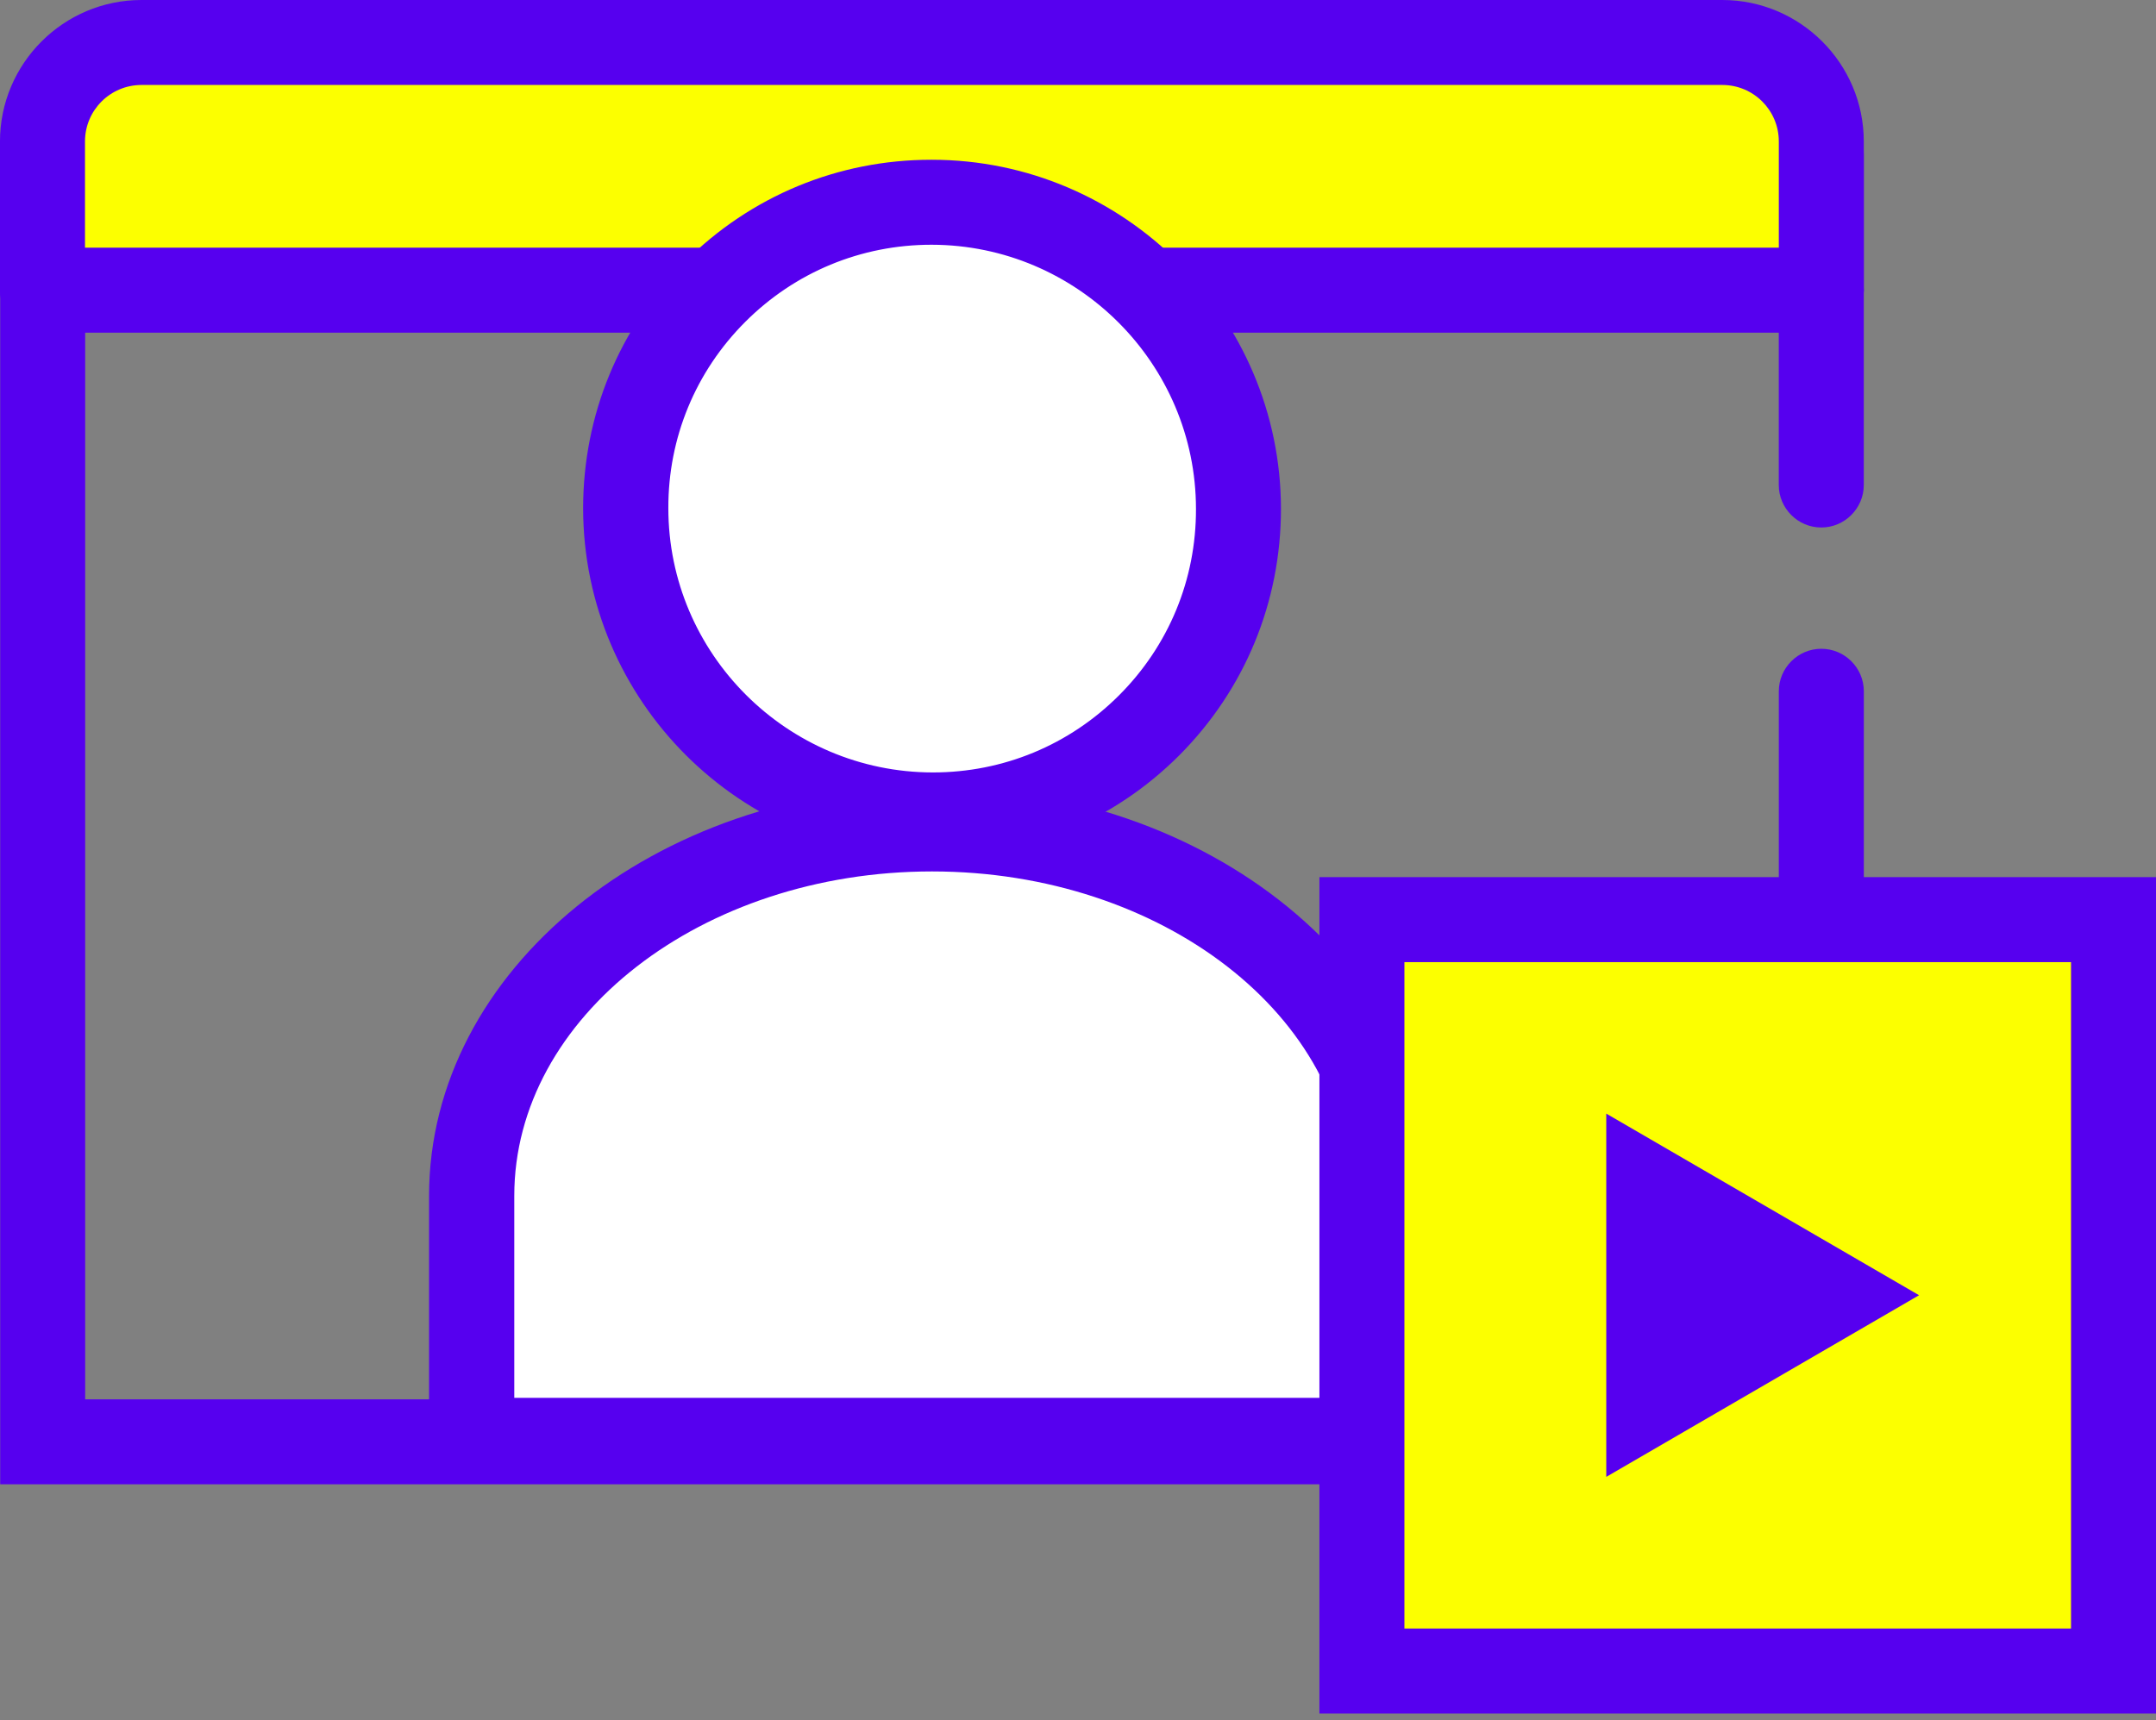
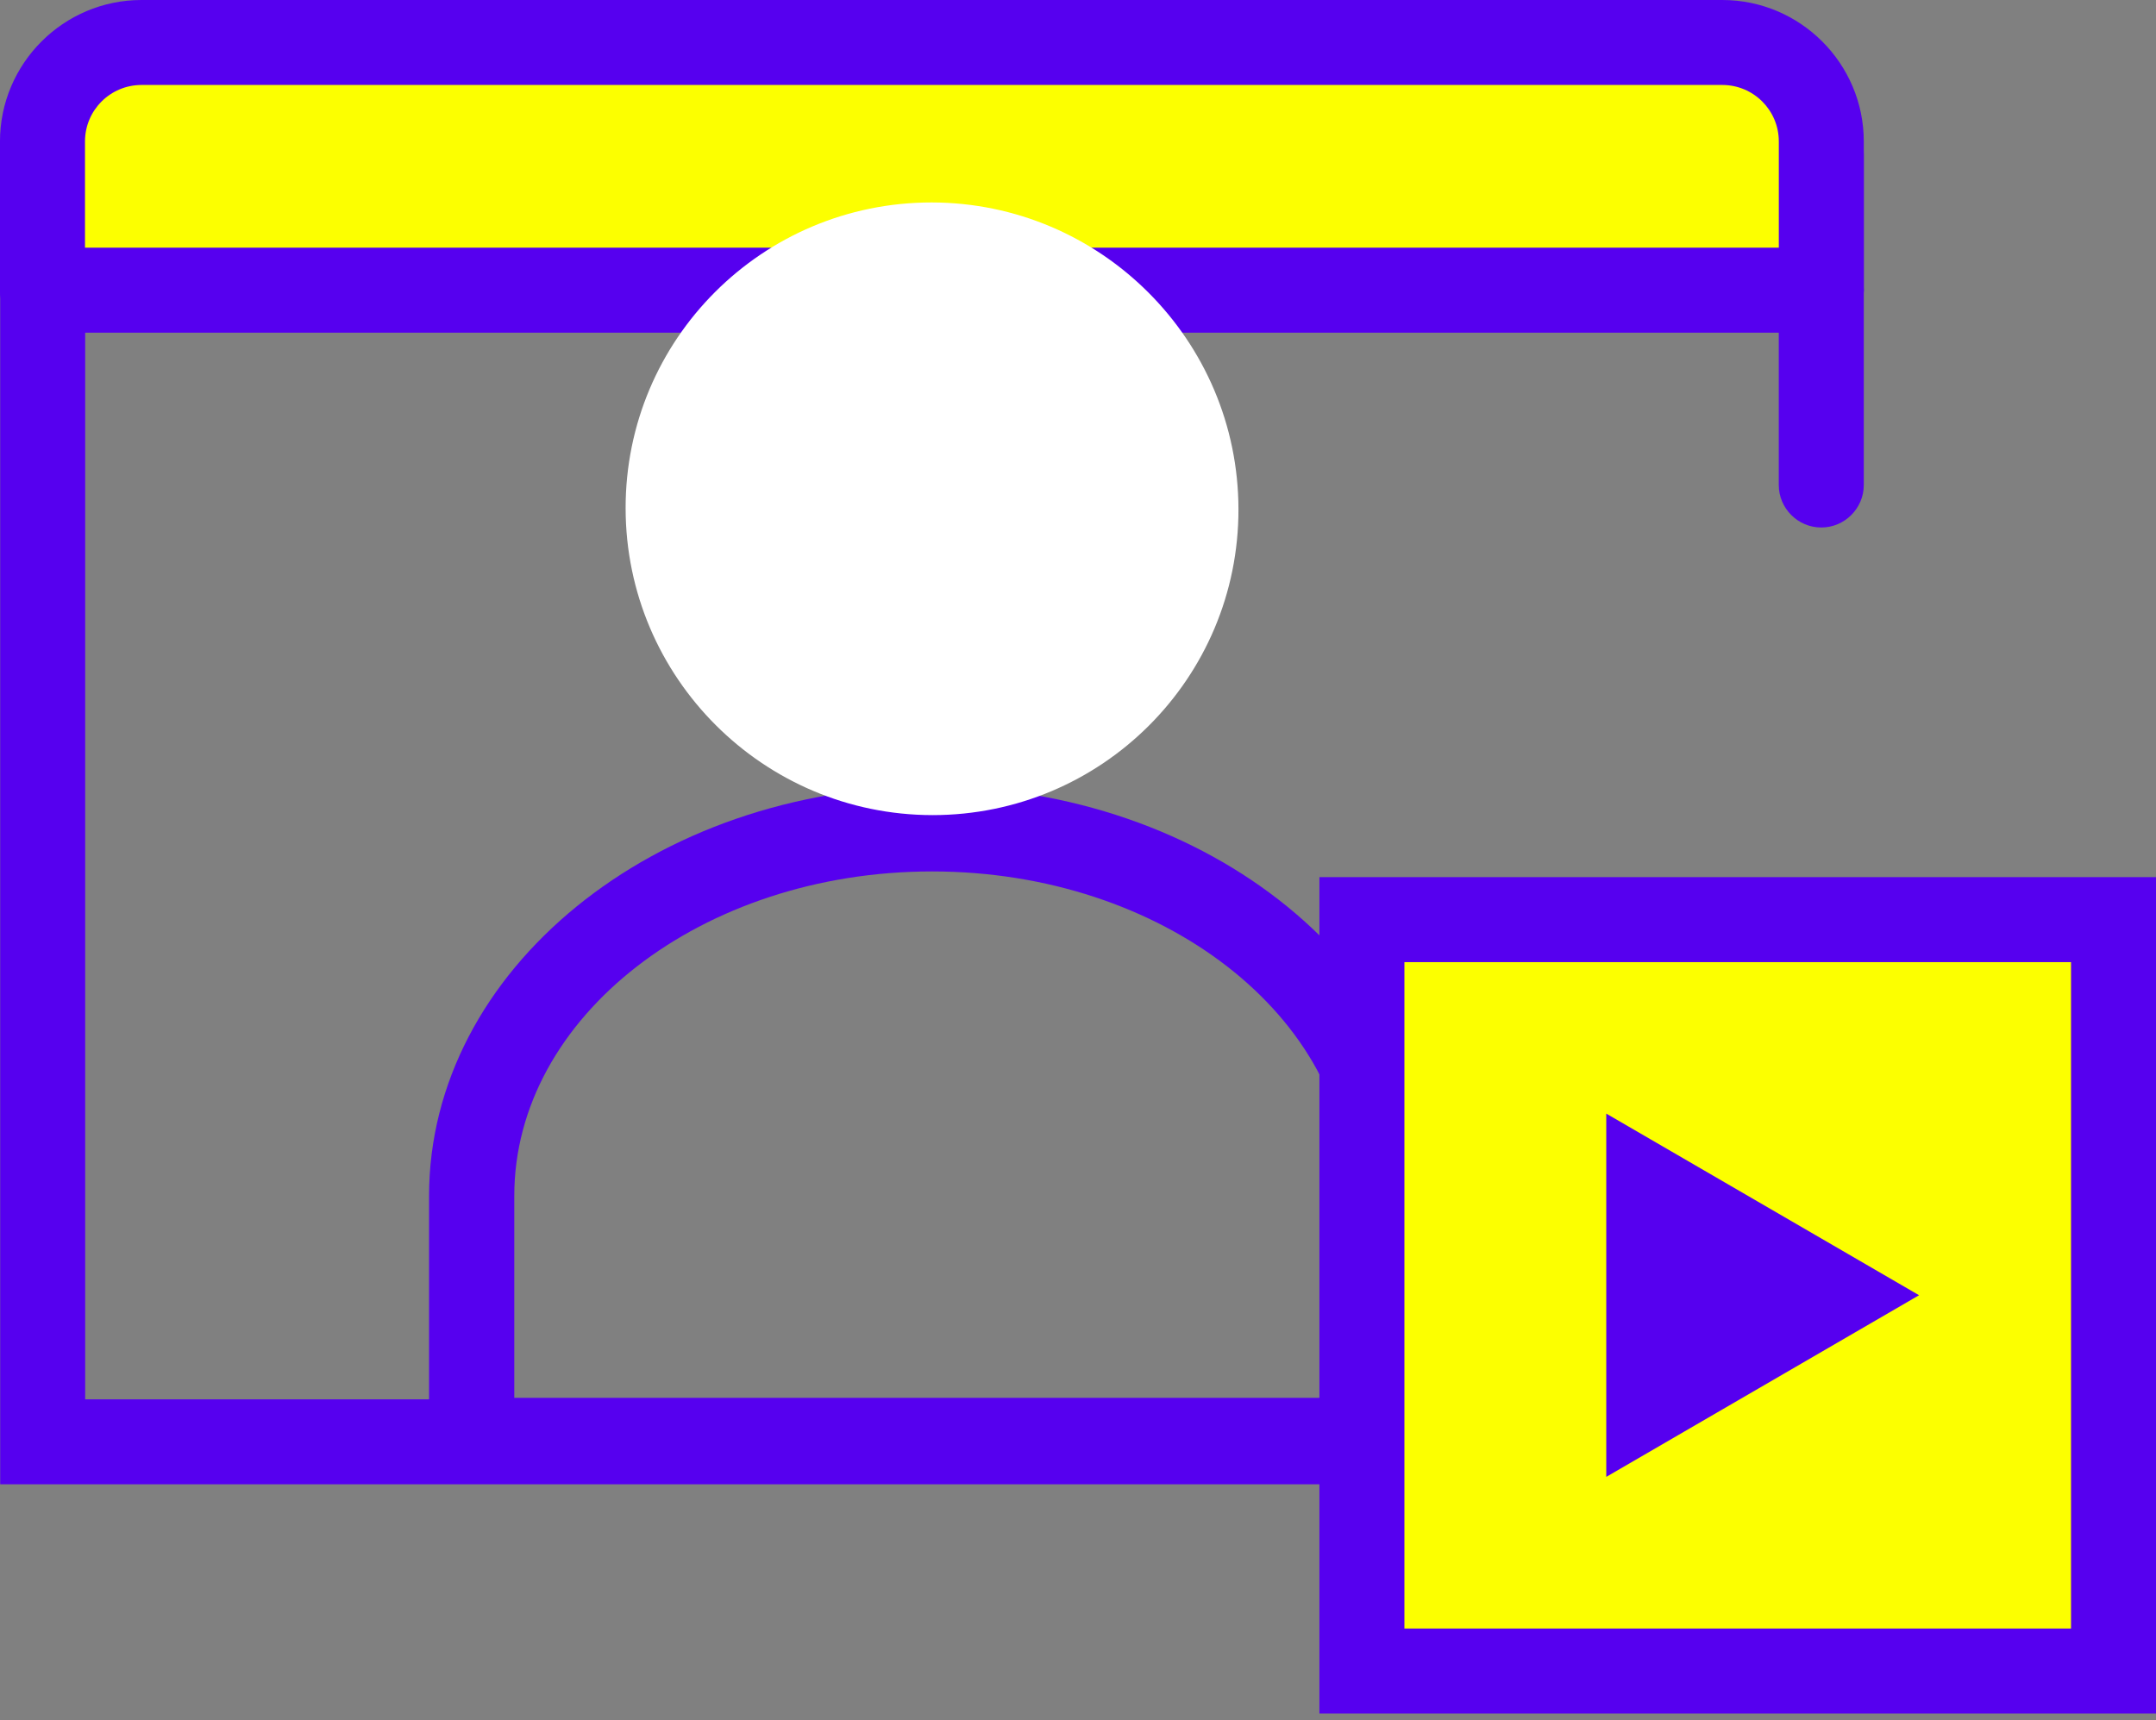
<svg xmlns="http://www.w3.org/2000/svg" fill="none" height="87" viewBox="0 0 109 87" width="109">
  <rect x="0" y="0" width="109" height="87" fill="#808080" stroke="none" />
  <path d="m67.756 75.062h-67.746v-67.198c0-3.943 3.201-7.144 7.144-7.144h79.929c3.943 0 7.144 3.201 7.144 7.144v16.663c0 1.182-.967 2.149-2.149 2.149-1.182 0-2.149-.967-2.149-2.149v-16.663c0-1.569-1.278-2.847-2.847-2.847h-79.929c-1.569 0-2.847 1.278-2.847 2.847v62.901h63.449c1.182 0 2.149.967 2.149 2.149 0 1.182-.967 2.149-2.149 2.149z" fill="#5600ef" />
-   <path d="m92.08 47.431c-1.182 0-2.149-.967-2.149-2.149v-10.324c0-1.182.967-2.149 2.149-2.149 1.182 0 2.149.967 2.149 2.149v10.324c0 1.182-.967 2.149-2.149 2.149z" fill="#5600ef" />
  <path d="m92.079 14.676v-7.509c0-2.761-2.245-5.006-5.006-5.006h-79.918c-2.761 0-5.006 2.245-5.006 5.006v7.509" fill="#fcff00" />
  <path d="m92.08 16.824c-1.182 0-2.149-.967-2.149-2.149v-7.52c0-1.579-1.278-2.858-2.858-2.858h-79.918c-1.579 0-2.858 1.278-2.858 2.858v7.52c0 1.182-.967 2.149-2.149 2.149-1.182 0-2.149-.967-2.149-2.149v-7.52c0-3.943 3.212-7.155 7.155-7.155h79.918c3.943 0 7.155 3.212 7.155 7.155v7.52c0 1.182-.967 2.149-2.149 2.149z" fill="#5600ef" />
  <path d="m92.079 16.824h-89.92c-1.182 0-2.149-.967-2.149-2.149s.967-2.149 2.149-2.149h89.92c1.182 0 2.149.967 2.149 2.149s-.967 2.149-2.149 2.149z" fill="#5600ef" />
-   <path d="m70.391 72.839v-12.365c0-10.249-10.421-18.553-23.27-18.553s-23.27 8.305-23.27 18.553v12.365h46.55z" fill="#fff" />
  <path d="m72.539 74.988h-50.847v-14.514c0-11.409 11.409-20.702 25.418-20.702s25.418 9.282 25.418 20.702v14.514zm-46.55-4.297h42.253v-10.217c0-9.046-9.475-16.405-21.121-16.405s-21.121 7.359-21.121 16.405v10.217z" fill="#5600ef" />
  <path d="m47.099 10.238c-8.552 0-15.481 6.919-15.47 15.47.011 8.552 6.962 15.502 15.513 15.513 8.552 0 15.481-6.919 15.47-15.47-.011-8.552-6.962-15.502-15.513-15.513z" fill="#fff" />
-   <path d="m47.164 43.36h-.021c-9.723 0-17.651-7.928-17.662-17.651 0-4.716 1.826-9.142 5.146-12.473 3.32-3.32 7.746-5.157 12.451-5.157h.021c9.723 0 17.651 7.928 17.662 17.651 0 4.716-1.826 9.143-5.146 12.473-3.32 3.32-7.746 5.157-12.451 5.157zm-.075-30.983c-3.556 0-6.897 1.386-9.411 3.9s-3.9 5.866-3.889 9.422c0 7.359 6.005 13.354 13.364 13.364h.011c3.556 0 6.897-1.386 9.411-3.9s3.9-5.866 3.889-9.422c0-7.359-6.005-13.354-13.364-13.364z" fill="#5600ef" />
  <path d="m106.862 46.507h-37.999v37.999h37.999z" fill="#fcff00" />
  <g fill="#5600ef">
    <path d="m109.001 86.654h-42.296v-42.296h42.296zm-37.999-4.297h33.702v-33.701h-33.702z" />
    <path d="m97.021 65.501-15.814-9.185v18.371z" />
  </g>
</svg>